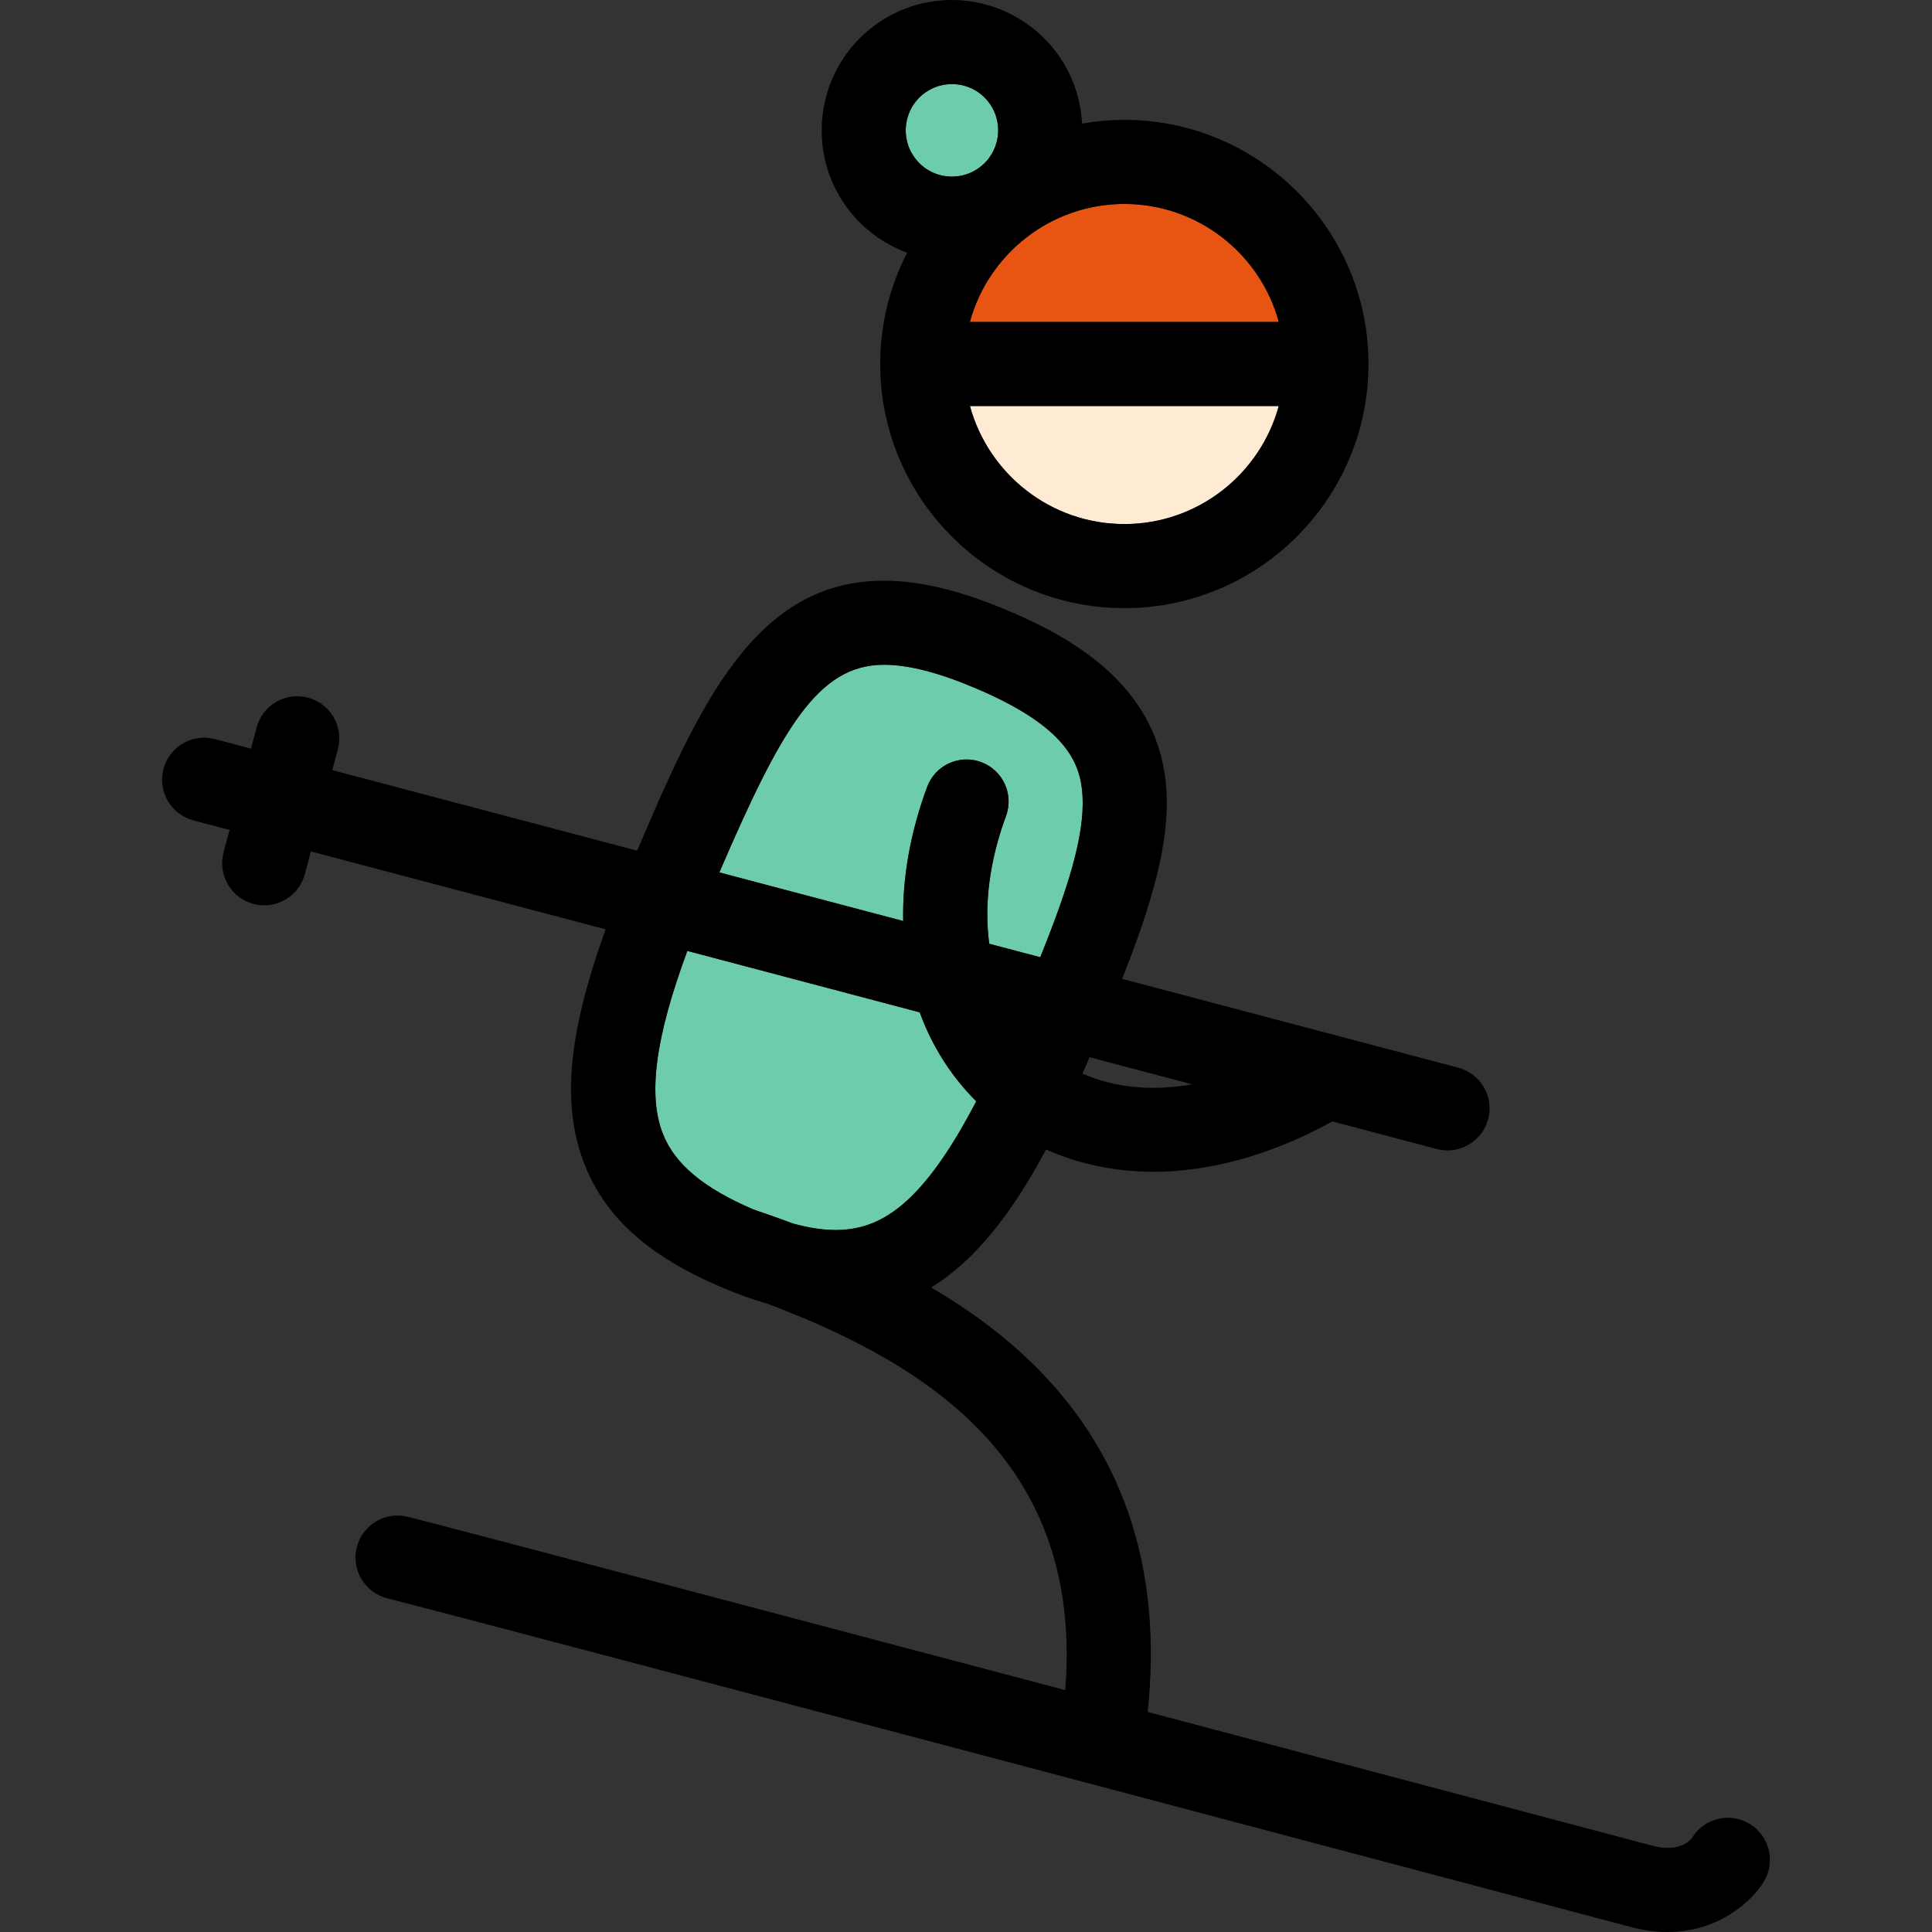
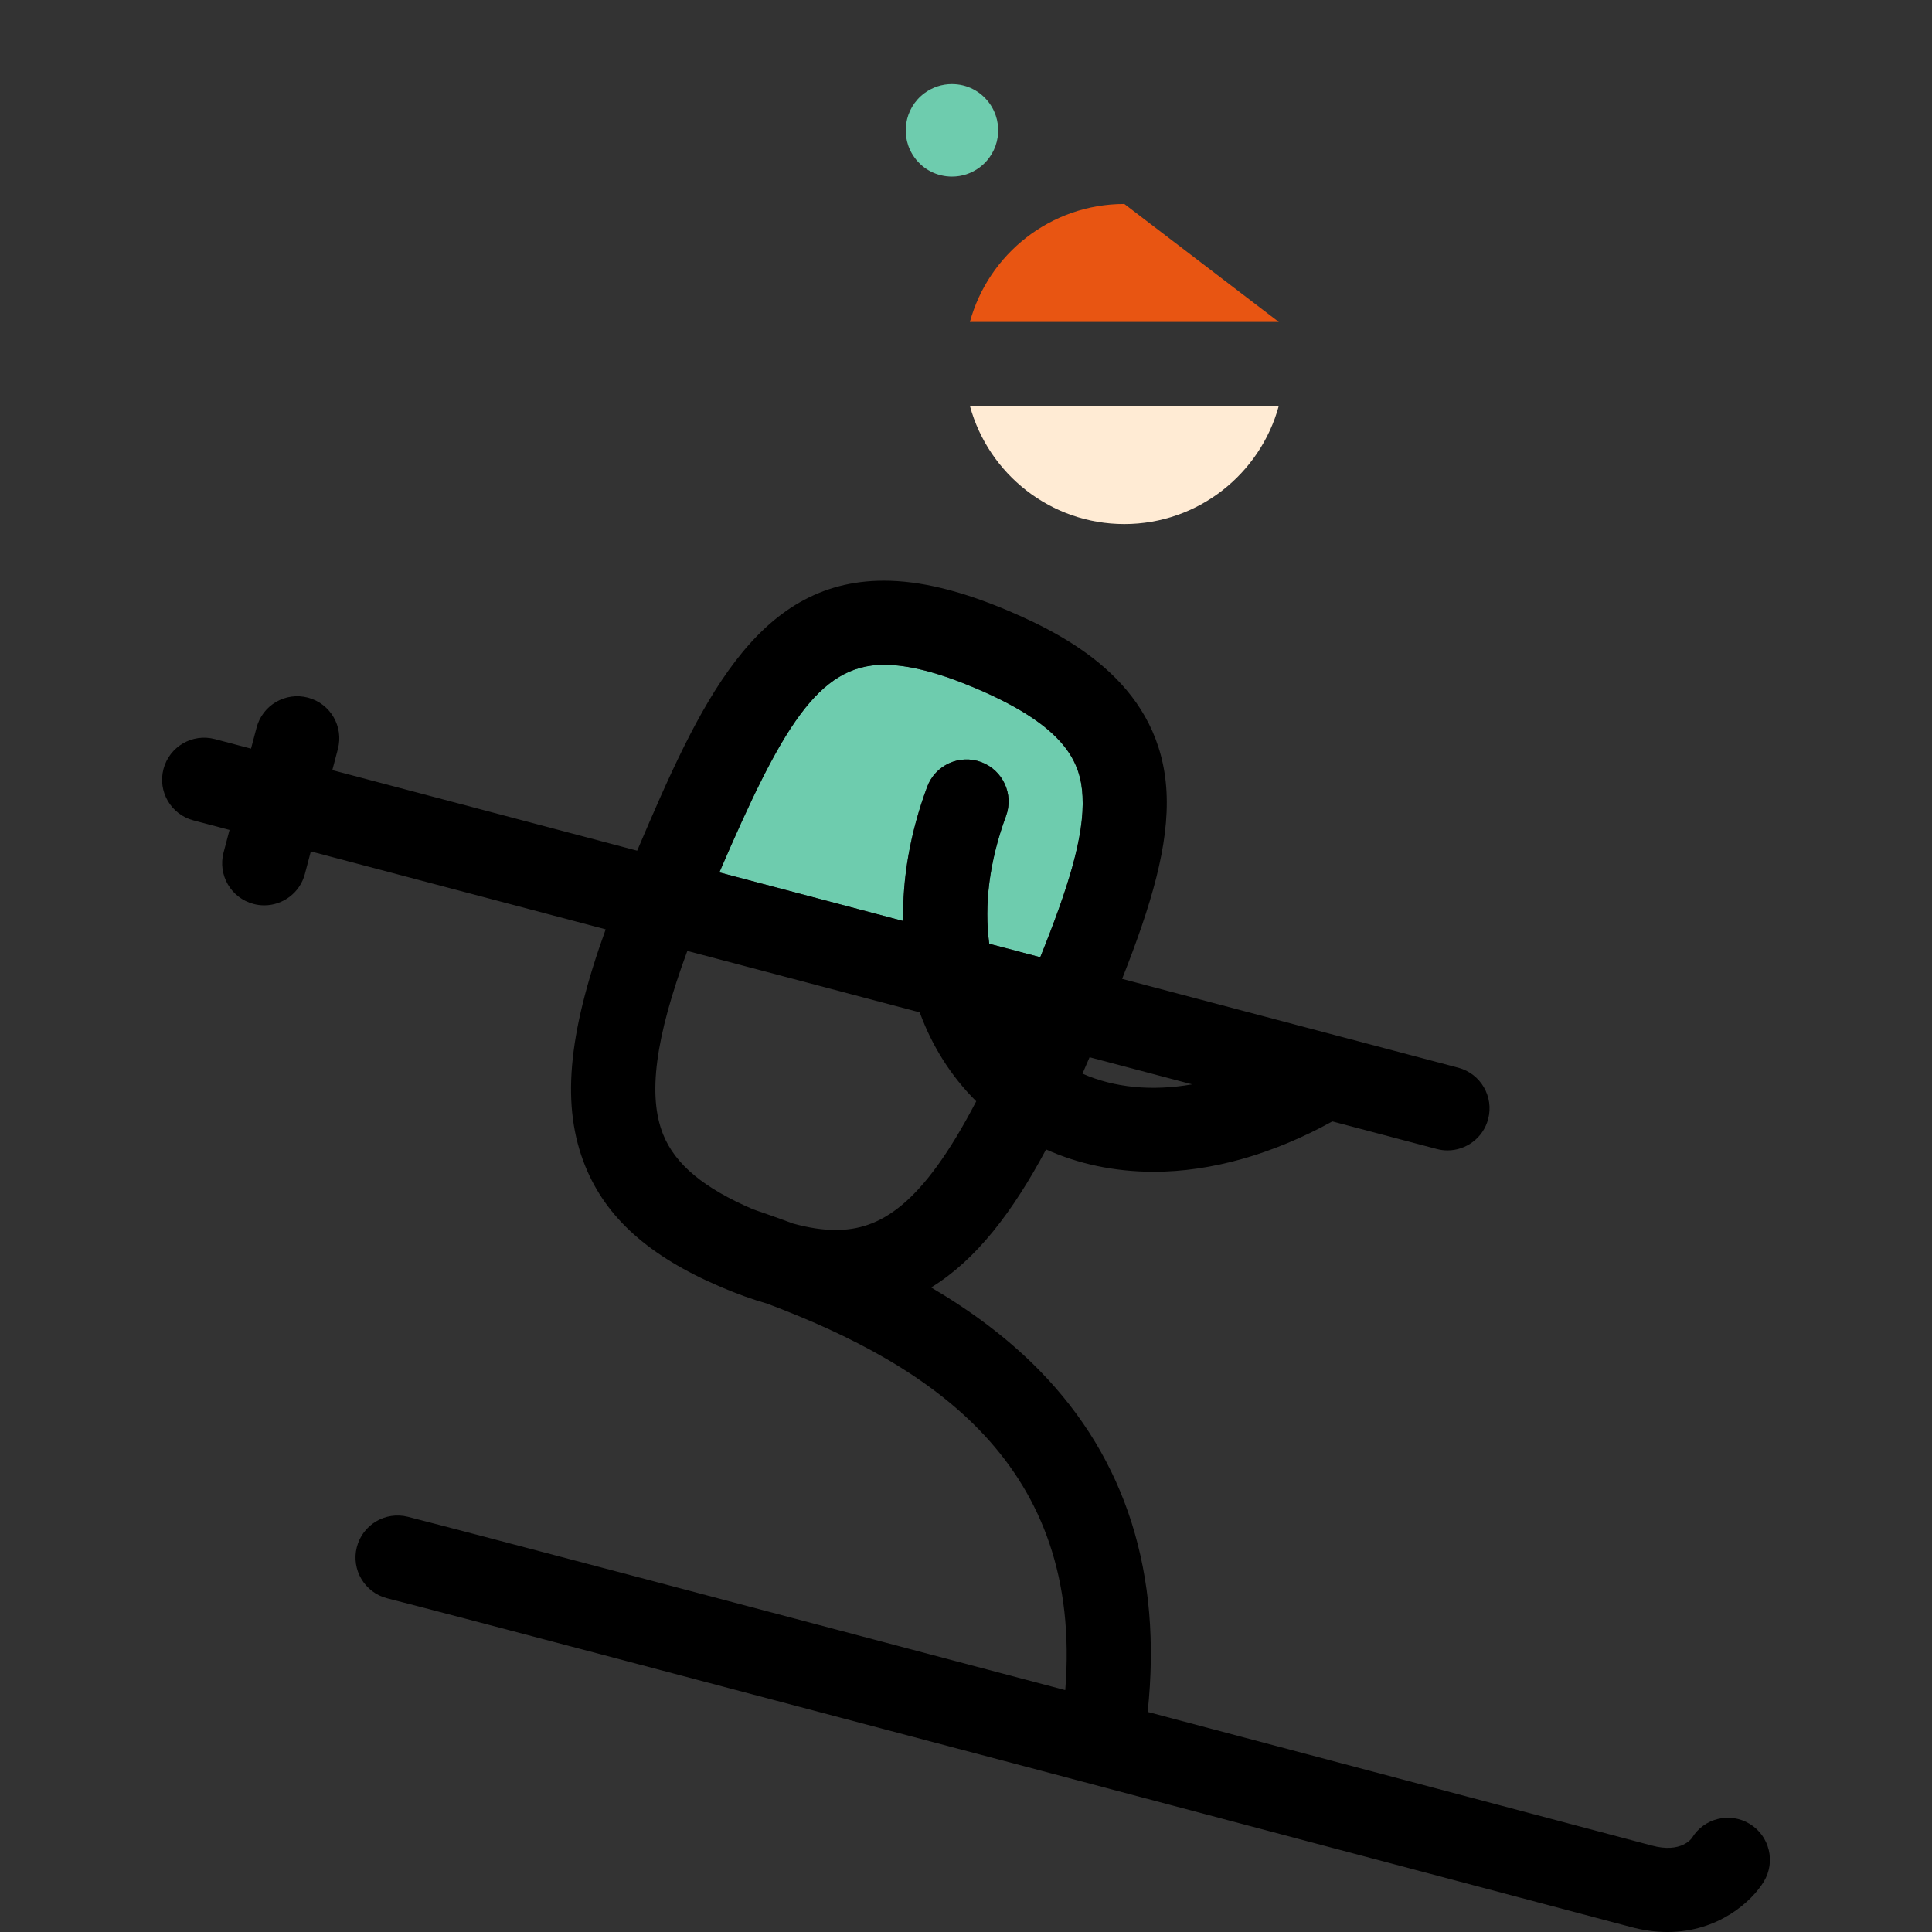
<svg xmlns="http://www.w3.org/2000/svg" height="800px" width="800px" version="1.1" id="Capa_1" viewBox="0 0 459.522 459.522" xml:space="preserve">
  <rect x="0" y="0" width="459.522" height="459.522" fill="#333333" stroke="none" />
  <g>
-     <path style="fill:none;" d="M257.464,255.368c7.65,3.36,16.547,4.198,26.084,2.541l-24.393-6.447   C258.593,252.781,258.029,254.081,257.464,255.368z" />
-     <path style="fill:#6ECCAE;" d="M232.194,261.941c-6.024-5.992-10.526-13.168-13.441-21.157l-55.272-14.608   c-7.683,20.752-9.444,34.489-5.752,43.654c2.87,7.124,9.683,12.788,21.416,17.812c3.074,1.046,6.266,2.176,9.53,3.388   c3.682,1.006,7.027,1.52,10.073,1.52C209.229,292.55,219.25,286.838,232.194,261.941z" />
    <path style="fill:#6ECCAE;" d="M214.821,219.058c-0.2-10.176,1.656-20.976,5.694-31.891c1.916-5.18,7.667-7.826,12.849-5.91   c5.18,1.916,7.825,7.669,5.909,12.848c-3.954,10.691-5.231,21.102-3.985,30.362l12.132,3.206   c6.483-16.072,10.556-28.734,10.063-38.255c-0.41-7.905-3.75-16.482-25.231-25.637c-8.94-3.814-16.143-5.668-22.025-5.668   c-15.655,0-24.37,15.119-39.129,49.388L214.821,219.058z" />
    <path style="fill:#FFEBD4;" d="M304.149,96.57h-73.454c4.403,16.159,19.197,28.076,36.729,28.076   C284.954,124.646,299.746,112.728,304.149,96.57z" />
-     <path style="fill:#E85512;" d="M267.424,48.513c-17.531,0-32.333,11.908-36.737,28.057h73.47   C299.754,60.421,284.953,48.513,267.424,48.513z" />
+     <path style="fill:#E85512;" d="M267.424,48.513c-17.531,0-32.333,11.908-36.737,28.057h73.47   z" />
    <path style="fill:#6ECCAE;" d="M226.435,42.003c2.356,0,4.609-0.744,6.516-2.151c4.88-3.6,5.921-10.5,2.321-15.38   c-2.097-2.841-5.33-4.472-8.871-4.472c-2.354,0-4.606,0.743-6.512,2.149c-4.881,3.601-5.923,10.503-2.322,15.384   C219.664,40.374,222.896,42.003,226.435,42.003z" />
-     <path d="M215.767,60.099c-4.089,7.944-6.414,16.938-6.414,26.471v0v0c0,32.023,26.05,58.076,58.07,58.076   c32.018,0,58.066-26.053,58.066-58.076v0v0c0-32.013-26.049-58.057-58.066-58.057c-3.432,0-6.79,0.316-10.06,0.89   c-0.294-5.874-2.252-11.728-5.998-16.805C245.546,4.709,236.213,0,226.401,0c-6.658,0-13.016,2.094-18.385,6.055   c-13.755,10.148-16.69,29.596-6.542,43.352C205.113,54.338,210.124,58.027,215.767,60.099z M219.889,22.149   c1.905-1.406,4.157-2.149,6.512-2.149c3.541,0,6.775,1.631,8.871,4.472c3.6,4.88,2.559,11.78-2.321,15.38   c-1.907,1.407-4.16,2.151-6.516,2.151c-3.539,0-6.771-1.629-8.867-4.47C213.967,32.652,215.008,25.75,219.889,22.149z    M230.695,96.57h73.454c-4.403,16.159-19.194,28.076-36.725,28.076C249.891,124.646,235.098,112.728,230.695,96.57z M230.687,76.57   c4.404-16.149,19.206-28.057,36.737-28.057c17.529,0,32.33,11.908,36.733,28.057H230.687z" />
    <path d="M416.166,433.808c-4.72-2.87-10.87-1.373-13.741,3.345c-0.023,0.038-2.504,3.745-9.575,1.799   c-1.227-0.326-56.966-15.112-119.879-31.774c3.498-32.834-5.113-60.105-25.675-81.155c-7.724-7.907-16.599-14.386-25.825-19.801   c10.707-6.567,19.391-17.956,27.339-32.83c7.672,3.457,16.215,5.268,25.282,5.309c0.104,0,0.206,0.001,0.31,0.001   c13.664,0,28.271-4.135,42.497-11.979l24.832,6.563c0.856,0.227,1.715,0.334,2.561,0.334c4.428,0,8.477-2.964,9.661-7.447   c1.411-5.339-1.773-10.812-7.112-12.223l-79.947-21.129c6.927-17.504,11.214-31.858,10.562-44.437   c-1.285-24.818-21.939-36.427-37.358-42.999c-11.467-4.893-21.238-7.271-29.871-7.271c-30.642,0-43.891,29.506-58.679,64.221   l-72.507-19.163l1.325-5.015c1.411-5.339-1.773-10.812-7.113-12.223c-5.341-1.414-10.812,1.774-12.223,7.113l-1.325,5.015   l-8.595-2.271c-5.344-1.413-10.813,1.774-12.223,7.113c-1.411,5.339,1.773,10.812,7.113,12.223l8.595,2.271l-1.422,5.378   c-1.411,5.339,1.774,10.812,7.113,12.223c0.856,0.227,1.716,0.335,2.562,0.335c4.428,0,8.477-2.964,9.662-7.447l1.421-5.378   l70.128,18.534c-9.172,25.34-10.518,42.269-4.881,56.261c4.98,12.362,15.203,21.5,32.147,28.745   c0.013,0.006,0.025,0.011,0.038,0.017c0.079,0.034,0.153,0.069,0.232,0.103c3.805,1.616,7.436,2.918,10.921,3.916   c39.315,14.813,75.106,38.434,70.852,91.903c-70.617-18.697-144.045-38.102-156.356-41.222c-5.348-1.354-10.793,1.884-12.15,7.238   c-1.356,5.353,1.884,10.793,7.238,12.15c24.489,6.204,292.914,77.412,295.532,78.106c3.202,0.882,6.195,1.263,8.97,1.263   c12.115,0,20.052-7.276,22.91-11.973C422.382,442.831,420.884,436.679,416.166,433.808z M188.675,291.03   c-3.264-1.212-6.456-2.342-9.53-3.388c-11.733-5.024-18.546-10.688-21.416-17.812c-3.692-9.165-1.931-22.902,5.752-43.654   l55.272,14.608c2.915,7.989,7.417,15.166,13.441,21.157c-12.943,24.897-22.964,30.609-33.445,30.609   C195.702,292.55,192.357,292.036,188.675,291.03z M210.227,158.114c5.881,0,13.085,1.854,22.025,5.668   c21.48,9.155,24.82,17.732,25.231,25.637c0.493,9.52-3.581,22.183-10.063,38.255l-12.132-3.206   c-1.246-9.259,0.031-19.671,3.985-30.362c1.916-5.18-0.729-10.932-5.909-12.848c-5.182-1.917-10.933,0.73-12.849,5.91   c-4.037,10.915-5.894,21.715-5.694,31.891l-43.723-11.556C185.857,173.234,194.572,158.114,210.227,158.114z M283.548,257.909   c-9.537,1.657-18.434,0.819-26.084-2.541c0.565-1.287,1.129-2.586,1.692-3.905L283.548,257.909z" />
  </g>
</svg>